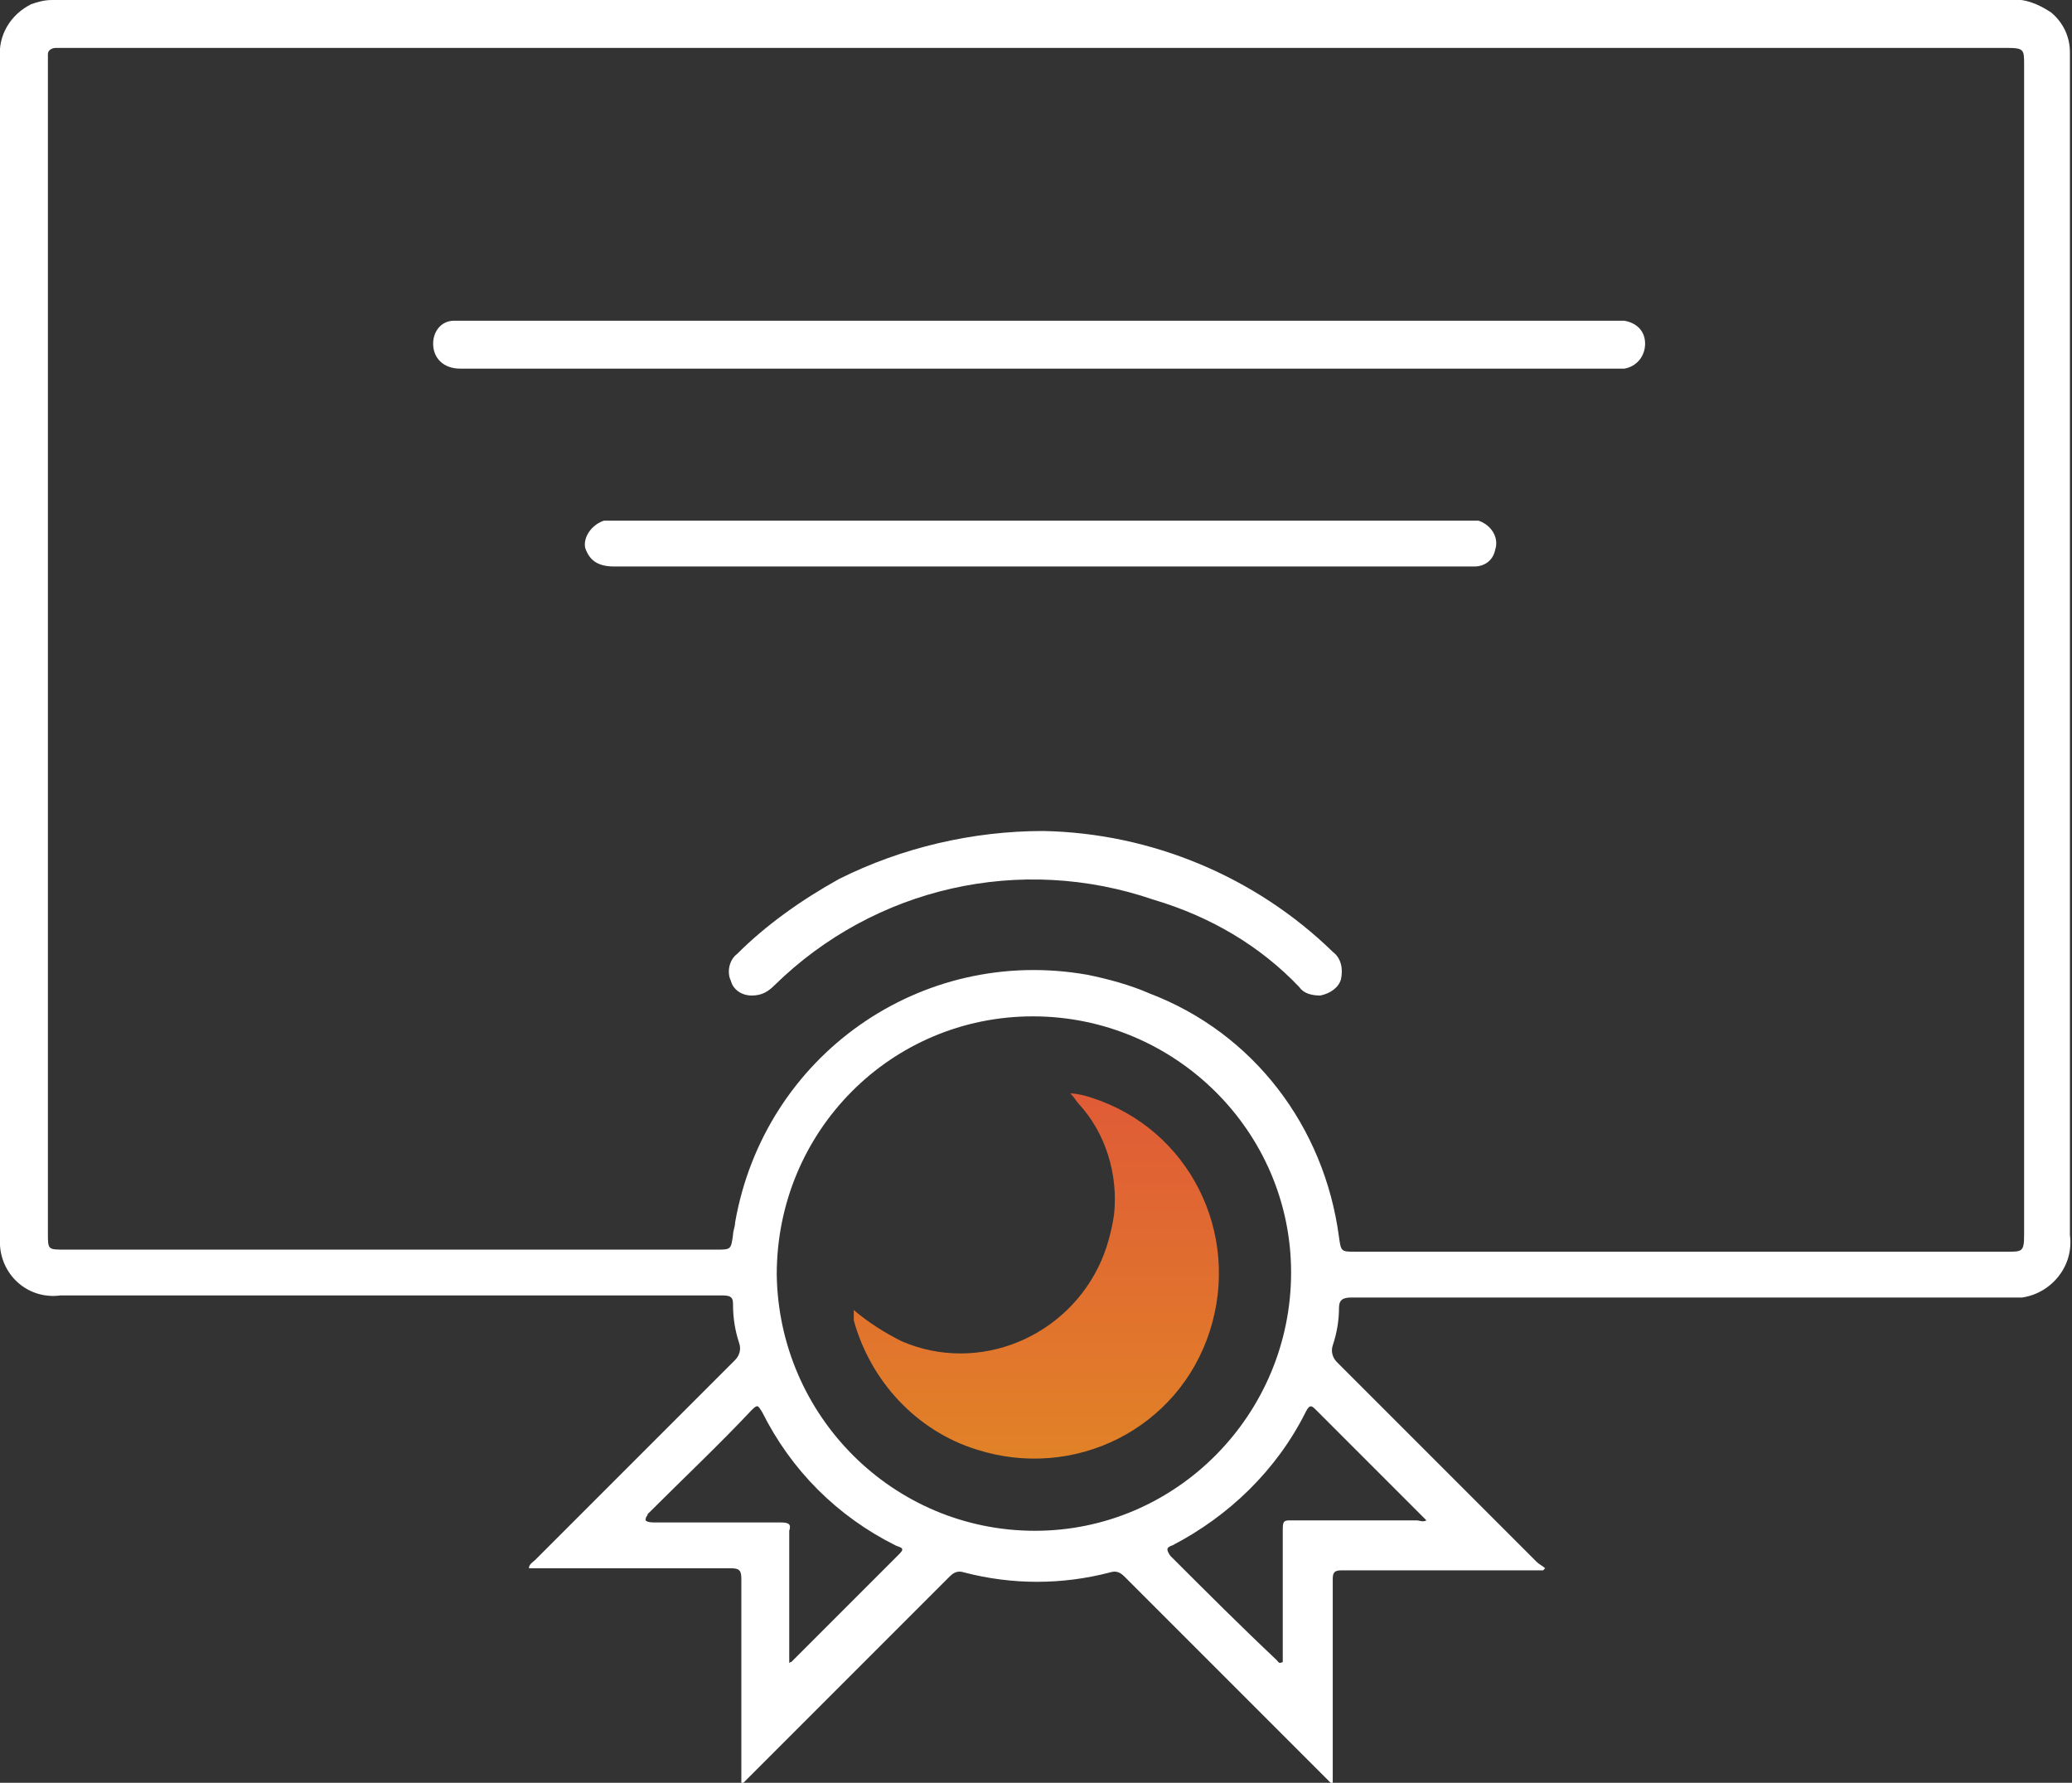
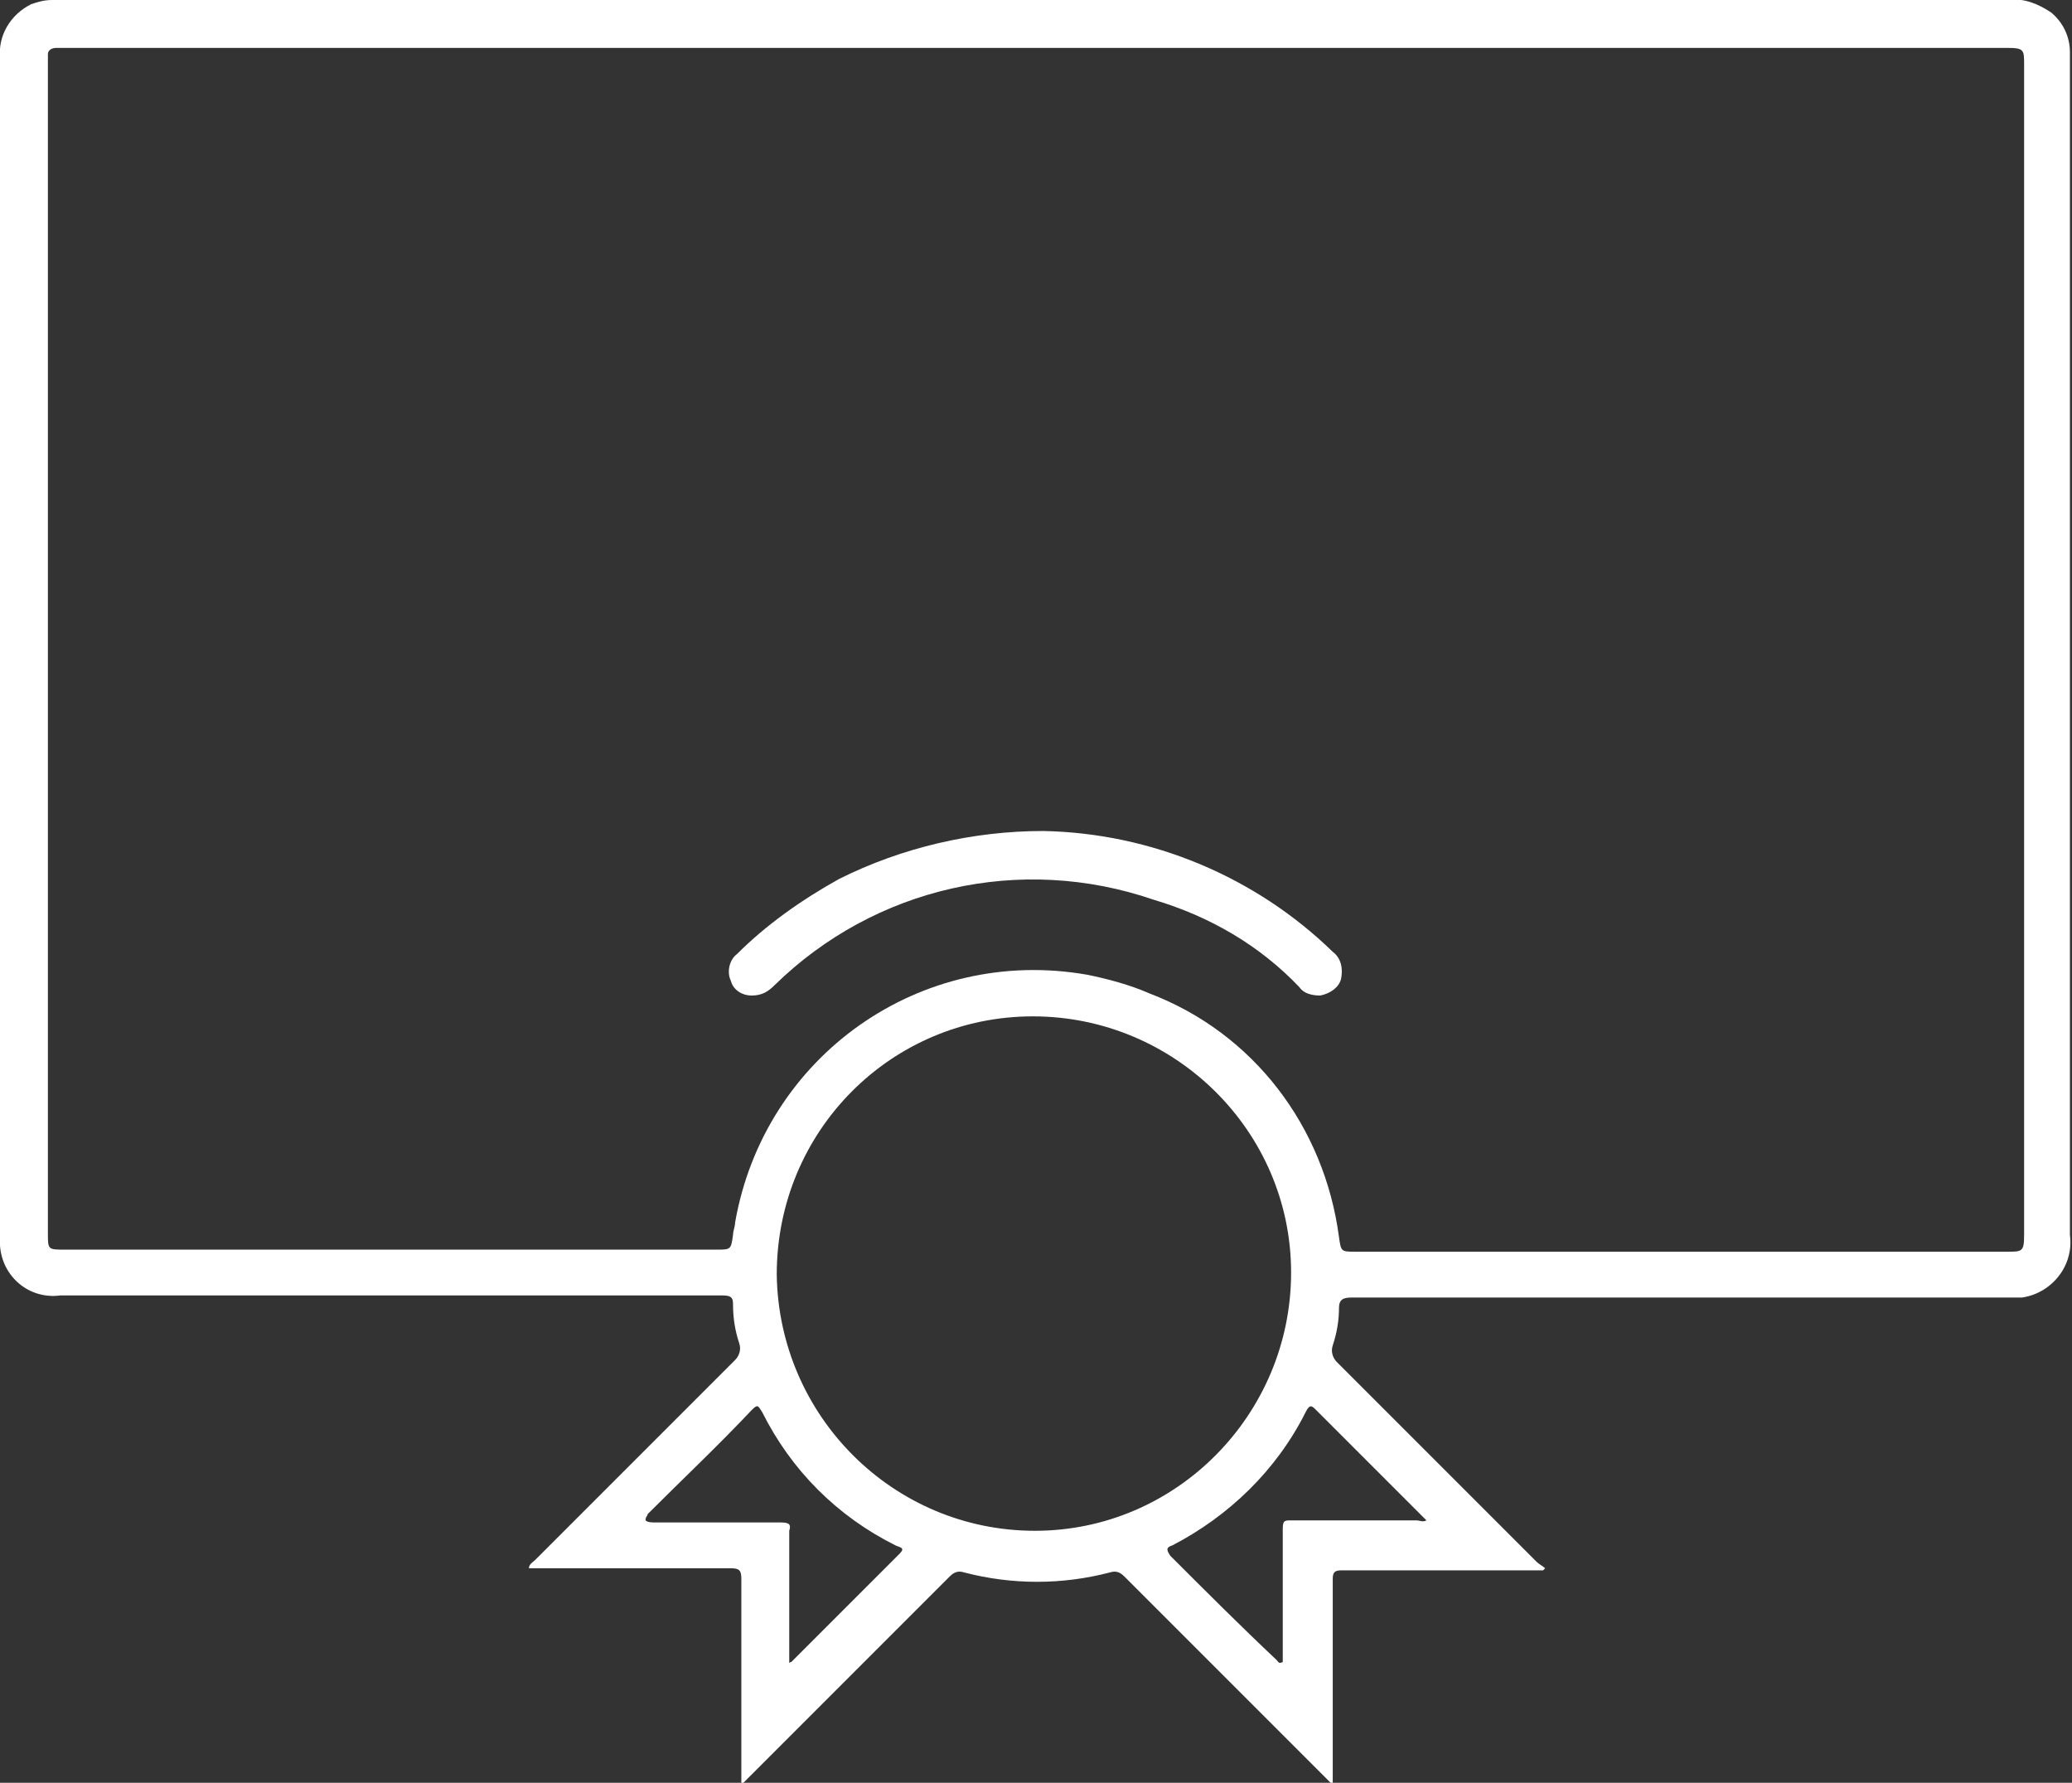
<svg xmlns="http://www.w3.org/2000/svg" version="1.1" id="Group_267" x="0px" y="0px" viewBox="0 0 99.5 85.6" width="99.5" height="85.6" style="enable-background:new 0 0 99.5 85.6;" xml:space="preserve">
  <rect x="0" y="0" width="99.5" height="85.6" fill="#333333" stroke="none" />
  <style type="text/css">
	.st0{fill:#FFFFFF;}
	.st1{fill:url(#Path_1423_1_);}
</style>
  <g>
    <path id="Path_1419" class="st0" d="M74.1,75.4h-3.7c-2,0-4,0-6,0c-0.3,0-0.4,0.1-0.4,0.4c0,3.1,0,6.2,0,9.3v0.6   c-0.2-0.2-0.3-0.3-0.4-0.4c-3.2-3.2-6.4-6.4-9.6-9.6c-0.2-0.2-0.4-0.3-0.7-0.2c-2.3,0.6-4.7,0.6-7,0c-0.3-0.1-0.5,0-0.7,0.2   c-3.2,3.2-6.4,6.4-9.6,9.6c-0.1,0.1-0.2,0.2-0.4,0.4V85c0-3.1,0-6.1,0-9.2c0-0.4-0.1-0.5-0.5-0.5c-3.1,0-6.1,0-9.2,0h-0.5   c0-0.2,0.2-0.3,0.3-0.4c3.2-3.2,6.4-6.4,9.6-9.6c0.2-0.2,0.3-0.5,0.2-0.8c-0.2-0.6-0.3-1.2-0.3-1.9c0-0.3-0.1-0.4-0.5-0.4   c-3,0-6,0-9,0H2.9c-1.5,0.2-2.8-0.9-2.9-2.4c0-0.2,0-0.4,0-0.6C0,40.5,0,21.7,0,2.8c-0.1-1.1,0.5-2.1,1.5-2.6C1.8,0.1,2.1,0,2.5,0   C2.6,0,2.8,0,3,0c31.2,0,62.4,0,93.5,0c0.7-0.1,1.4,0.2,2,0.6c0.6,0.5,0.9,1.2,0.9,1.9c0,0.1,0,0.3,0,0.4c0,18.8,0,37.6,0,56.4   c0.2,1.5-0.9,2.8-2.3,3c-0.2,0-0.4,0-0.6,0c-10.5,0-21.1,0-31.6,0c-0.4,0-0.6,0.1-0.6,0.5c0,0.6-0.1,1.2-0.3,1.8   c-0.1,0.3,0,0.6,0.2,0.8c3.2,3.2,6.4,6.4,9.6,9.6c0.1,0.1,0.3,0.2,0.4,0.3L74.1,75.4z M49.8,2.3H3.1c-0.1,0-0.3,0-0.4,0   c-0.2,0-0.4,0.1-0.4,0.3c0,0,0,0,0,0.1c0,0.1,0,0.3,0,0.4c0,18.7,0,37.4,0,56.1c0,0.8,0,0.8,0.8,0.8h31.3c0.7,0,0.7,0,0.8-0.7   c0-0.2,0.1-0.4,0.1-0.6c1.4-8,8.9-13.3,16.9-11.9c1,0.2,2.1,0.5,3,0.9c5,1.9,8.4,6.4,9.1,11.7c0.1,0.7,0.1,0.7,0.8,0.7h31.3   c0.7,0,0.8,0,0.8-0.8c0-18.7,0-37.5,0-56.2c0-0.7,0-0.8-0.8-0.8L49.8,2.3z M49.7,73.5c6.8,0,12.3-5.6,12.3-12.4   s-5.6-12.3-12.4-12.3c-6.8,0-12.3,5.5-12.3,12.4C37.4,68,42.9,73.5,49.7,73.5L49.7,73.5z M37.8,79.9c0.1,0,0.1-0.1,0.2-0.1   c1.7-1.7,3.5-3.5,5.2-5.2c0.3-0.3,0-0.3-0.2-0.4c-2.8-1.4-5-3.6-6.4-6.4c-0.2-0.3-0.2-0.4-0.5-0.1c-1.6,1.7-3.3,3.3-5,5   C31.1,72.8,31,72.8,31,73c0.1,0.1,0.3,0.1,0.5,0.1c2,0,4,0,6,0c0.4,0,0.5,0.1,0.4,0.4c0,0.4,0,0.8,0,1.2V79.9z M68.5,73   c-0.1-0.1-0.2-0.2-0.3-0.3c-1.7-1.7-3.3-3.3-5-5c-0.2-0.2-0.3-0.3-0.5,0.1c-1.4,2.8-3.7,5-6.4,6.4c-0.3,0.1-0.3,0.2-0.1,0.5   c1.7,1.7,3.4,3.4,5.1,5c0.1,0.1,0.1,0.2,0.3,0.1c0-2.1,0-4.3,0-6.4c0-0.4,0.1-0.4,0.4-0.4c2,0,4,0,6,0C68.2,73,68.3,73.1,68.5,73   L68.5,73z" />
-     <path id="Path_1420" class="st0" d="M49.9,17.7H22.1c-0.8,0-1.3-0.5-1.3-1.2c0-0.6,0.4-1.1,1-1.1c0.2,0,0.4,0,0.5,0h55.2   c0.2,0,0.4,0,0.5,0c0.6,0.1,1,0.5,1,1.1c0,0.6-0.4,1.1-1,1.2c-0.2,0-0.3,0-0.5,0H49.9z" />
-     <path id="Path_1421" class="st0" d="M50,25c6.8,0,13.5,0,20.3,0c0.2,0,0.4,0,0.7,0c0.6,0.2,1,0.8,0.8,1.4c-0.1,0.5-0.5,0.8-1,0.8   c-0.1,0-0.2,0-0.4,0H29.5c-0.8,0-1.2-0.3-1.4-0.9C28,25.8,28.4,25.2,29,25c0.1,0,0.1,0,0.2,0c0.2,0,0.4,0,0.5,0L50,25z" />
    <path id="Path_1422" class="st0" d="M50.1,39.9c5.2,0.1,10.2,2.2,13.9,5.8c0.4,0.3,0.5,0.8,0.4,1.3c-0.1,0.4-0.5,0.7-1,0.8   c-0.4,0-0.8-0.1-1-0.4c-1.9-2-4.3-3.4-7-4.2C49,41,42,42.6,37.2,47.3c-0.3,0.3-0.6,0.5-1.1,0.5c-0.5,0-0.9-0.3-1-0.7   c-0.2-0.4-0.1-1,0.3-1.3c1.4-1.4,3.1-2.6,4.9-3.6C43.3,40.7,46.7,39.9,50.1,39.9z" />
    <linearGradient id="Path_1423_1_" gradientUnits="userSpaceOnUse" x1="-239.997" y1="419.967" x2="-239.997" y2="418.967" gradientTransform="matrix(17.583 0 0 -17.571 4269.594 7431.769)">
      <stop offset="0" style="stop-color:#E05B37" />
      <stop offset="1" style="stop-color:#E18227" />
    </linearGradient>
-     <path id="Path_1423" class="st1" d="M41,62.9c0.7,0.6,1.5,1.1,2.3,1.5c3.7,1.6,8-0.2,9.6-3.9c0.3-0.7,0.5-1.5,0.6-2.2   c0.2-1.9-0.4-3.9-1.7-5.3c-0.1-0.1-0.2-0.3-0.4-0.5c0.3,0,0.7,0.1,1,0.2c4.7,1.5,7.2,6.5,5.7,11.2c-1.5,4.7-6.5,7.2-11.2,5.7   c-2.9-0.9-5.1-3.3-5.9-6.2C41,63.2,41,63.1,41,62.9L41,62.9z" />
-     <path id="Path_1424" class="st0" d="M41,62.9L41,62.9C41,62.9,41,62.9,41,62.9C41,62.9,41,62.9,41,62.9L41,62.9z" />
  </g>
</svg>